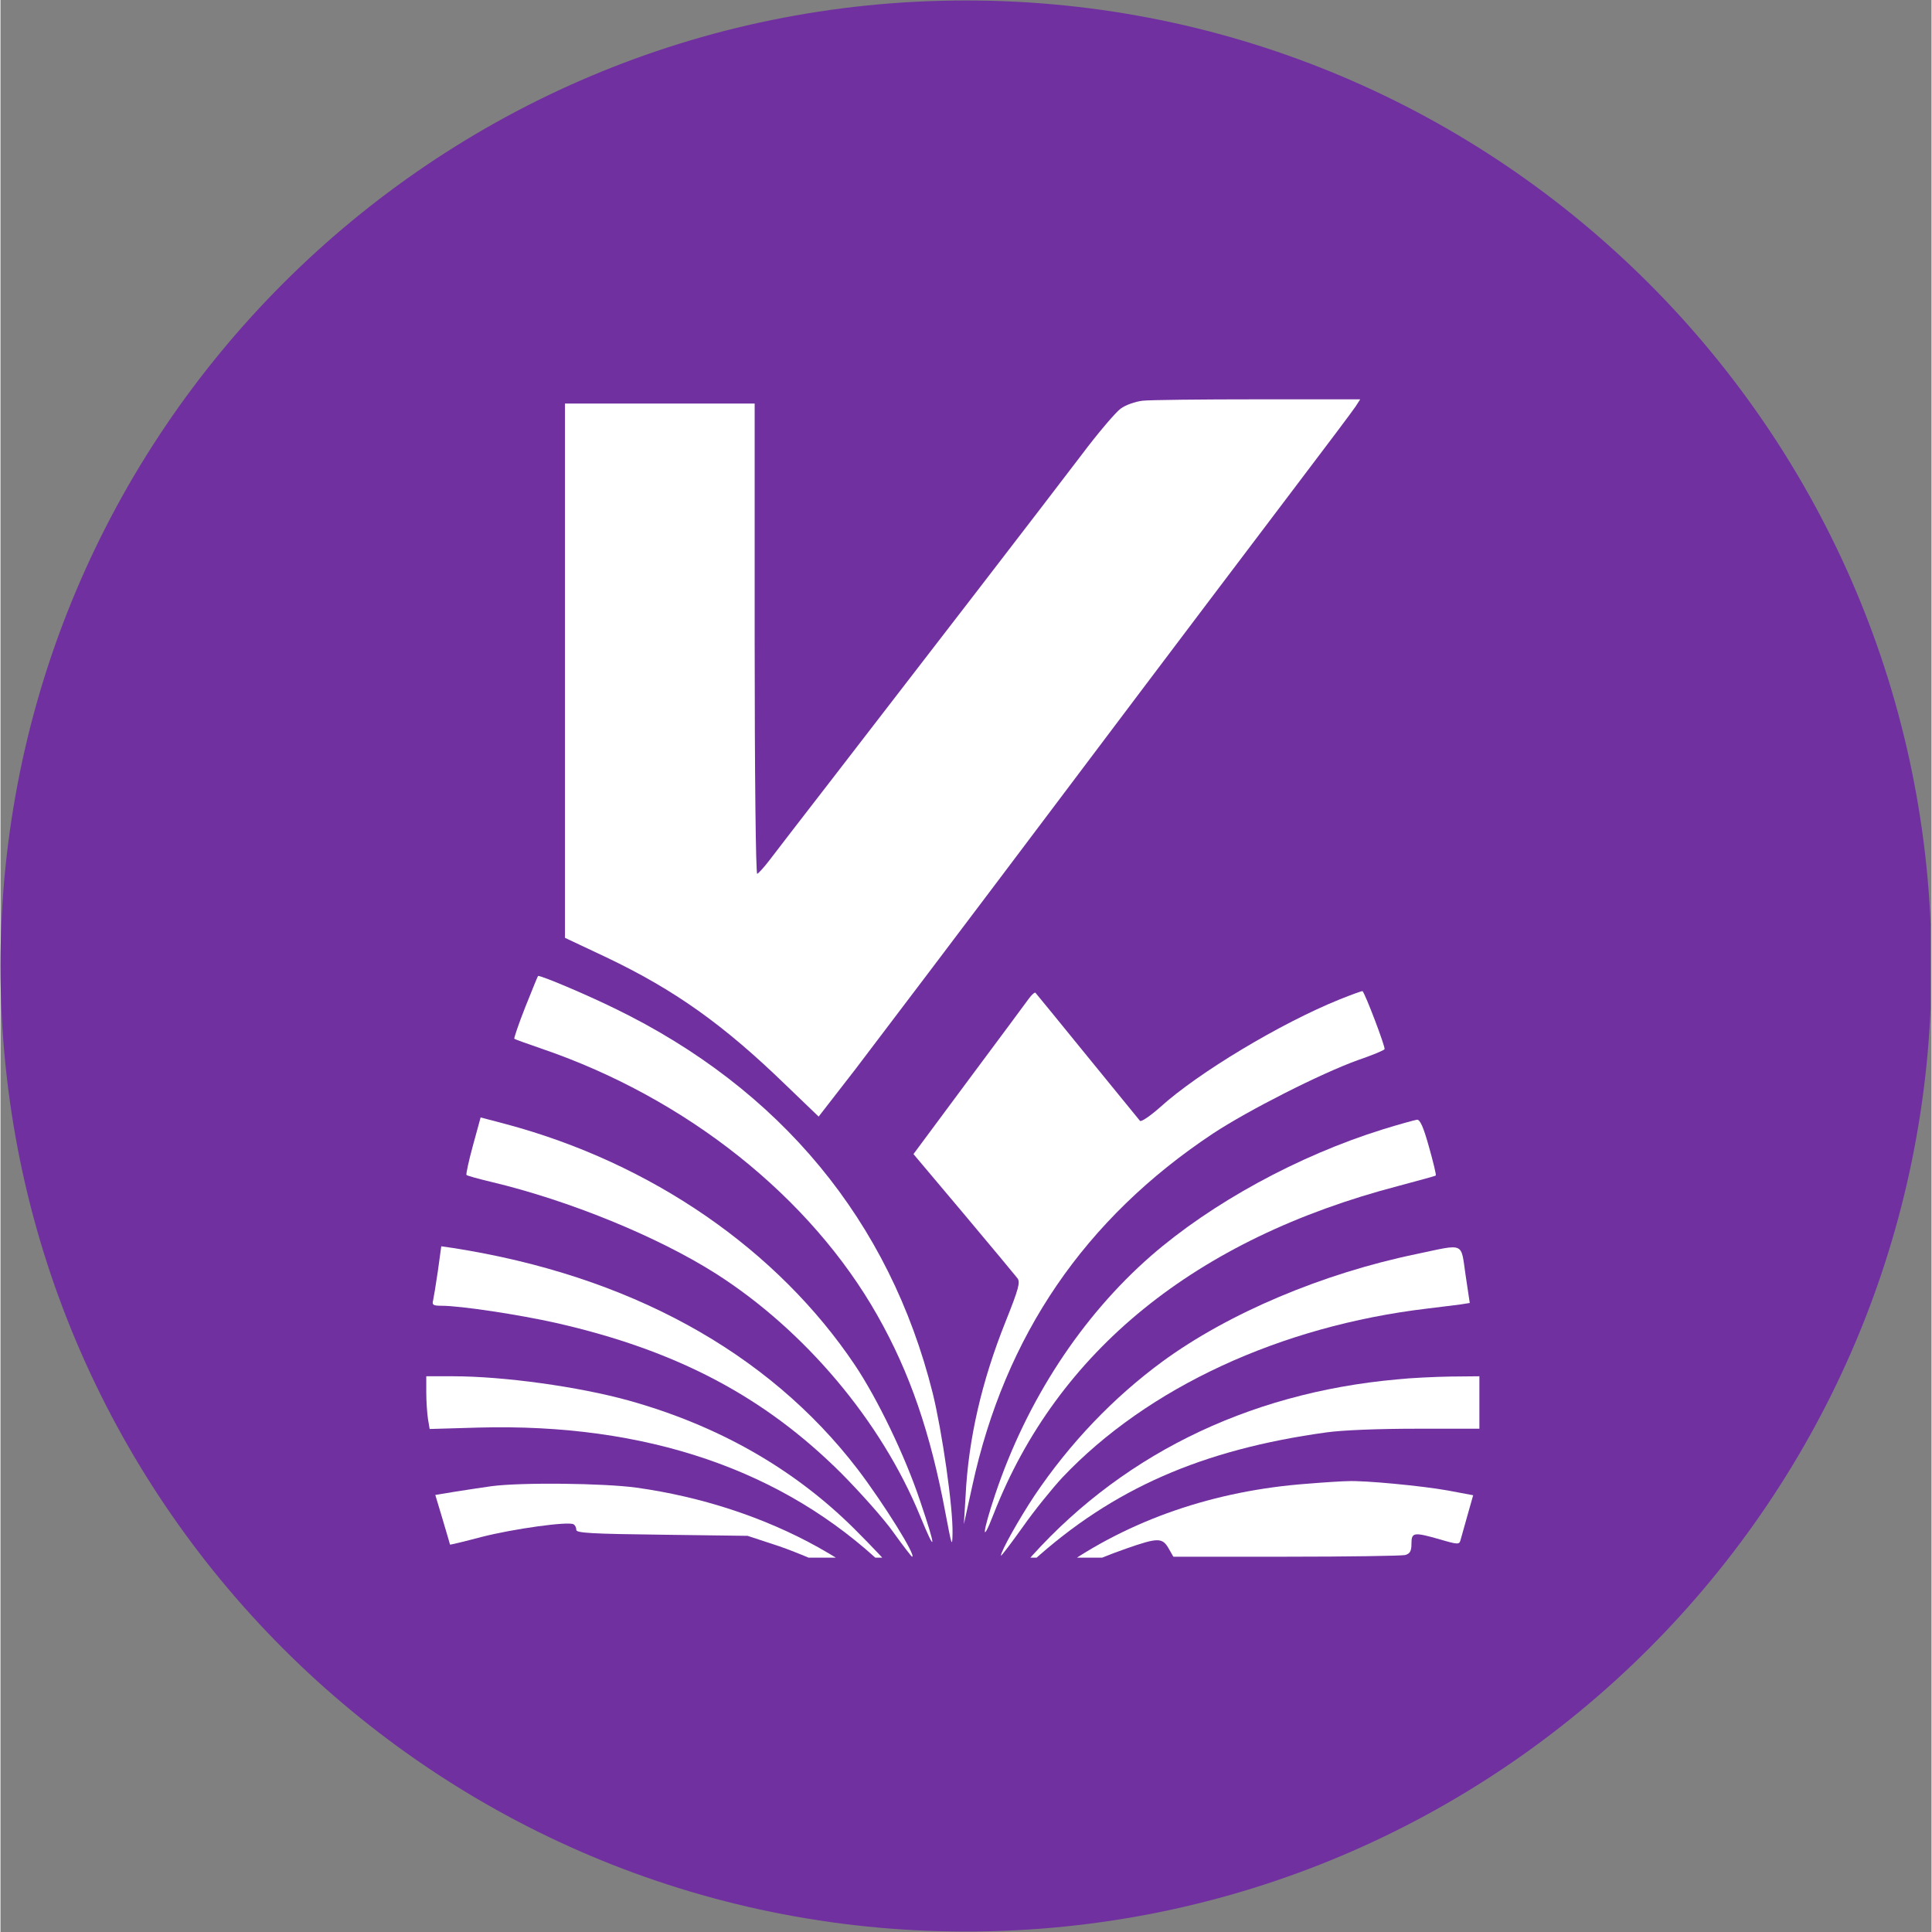
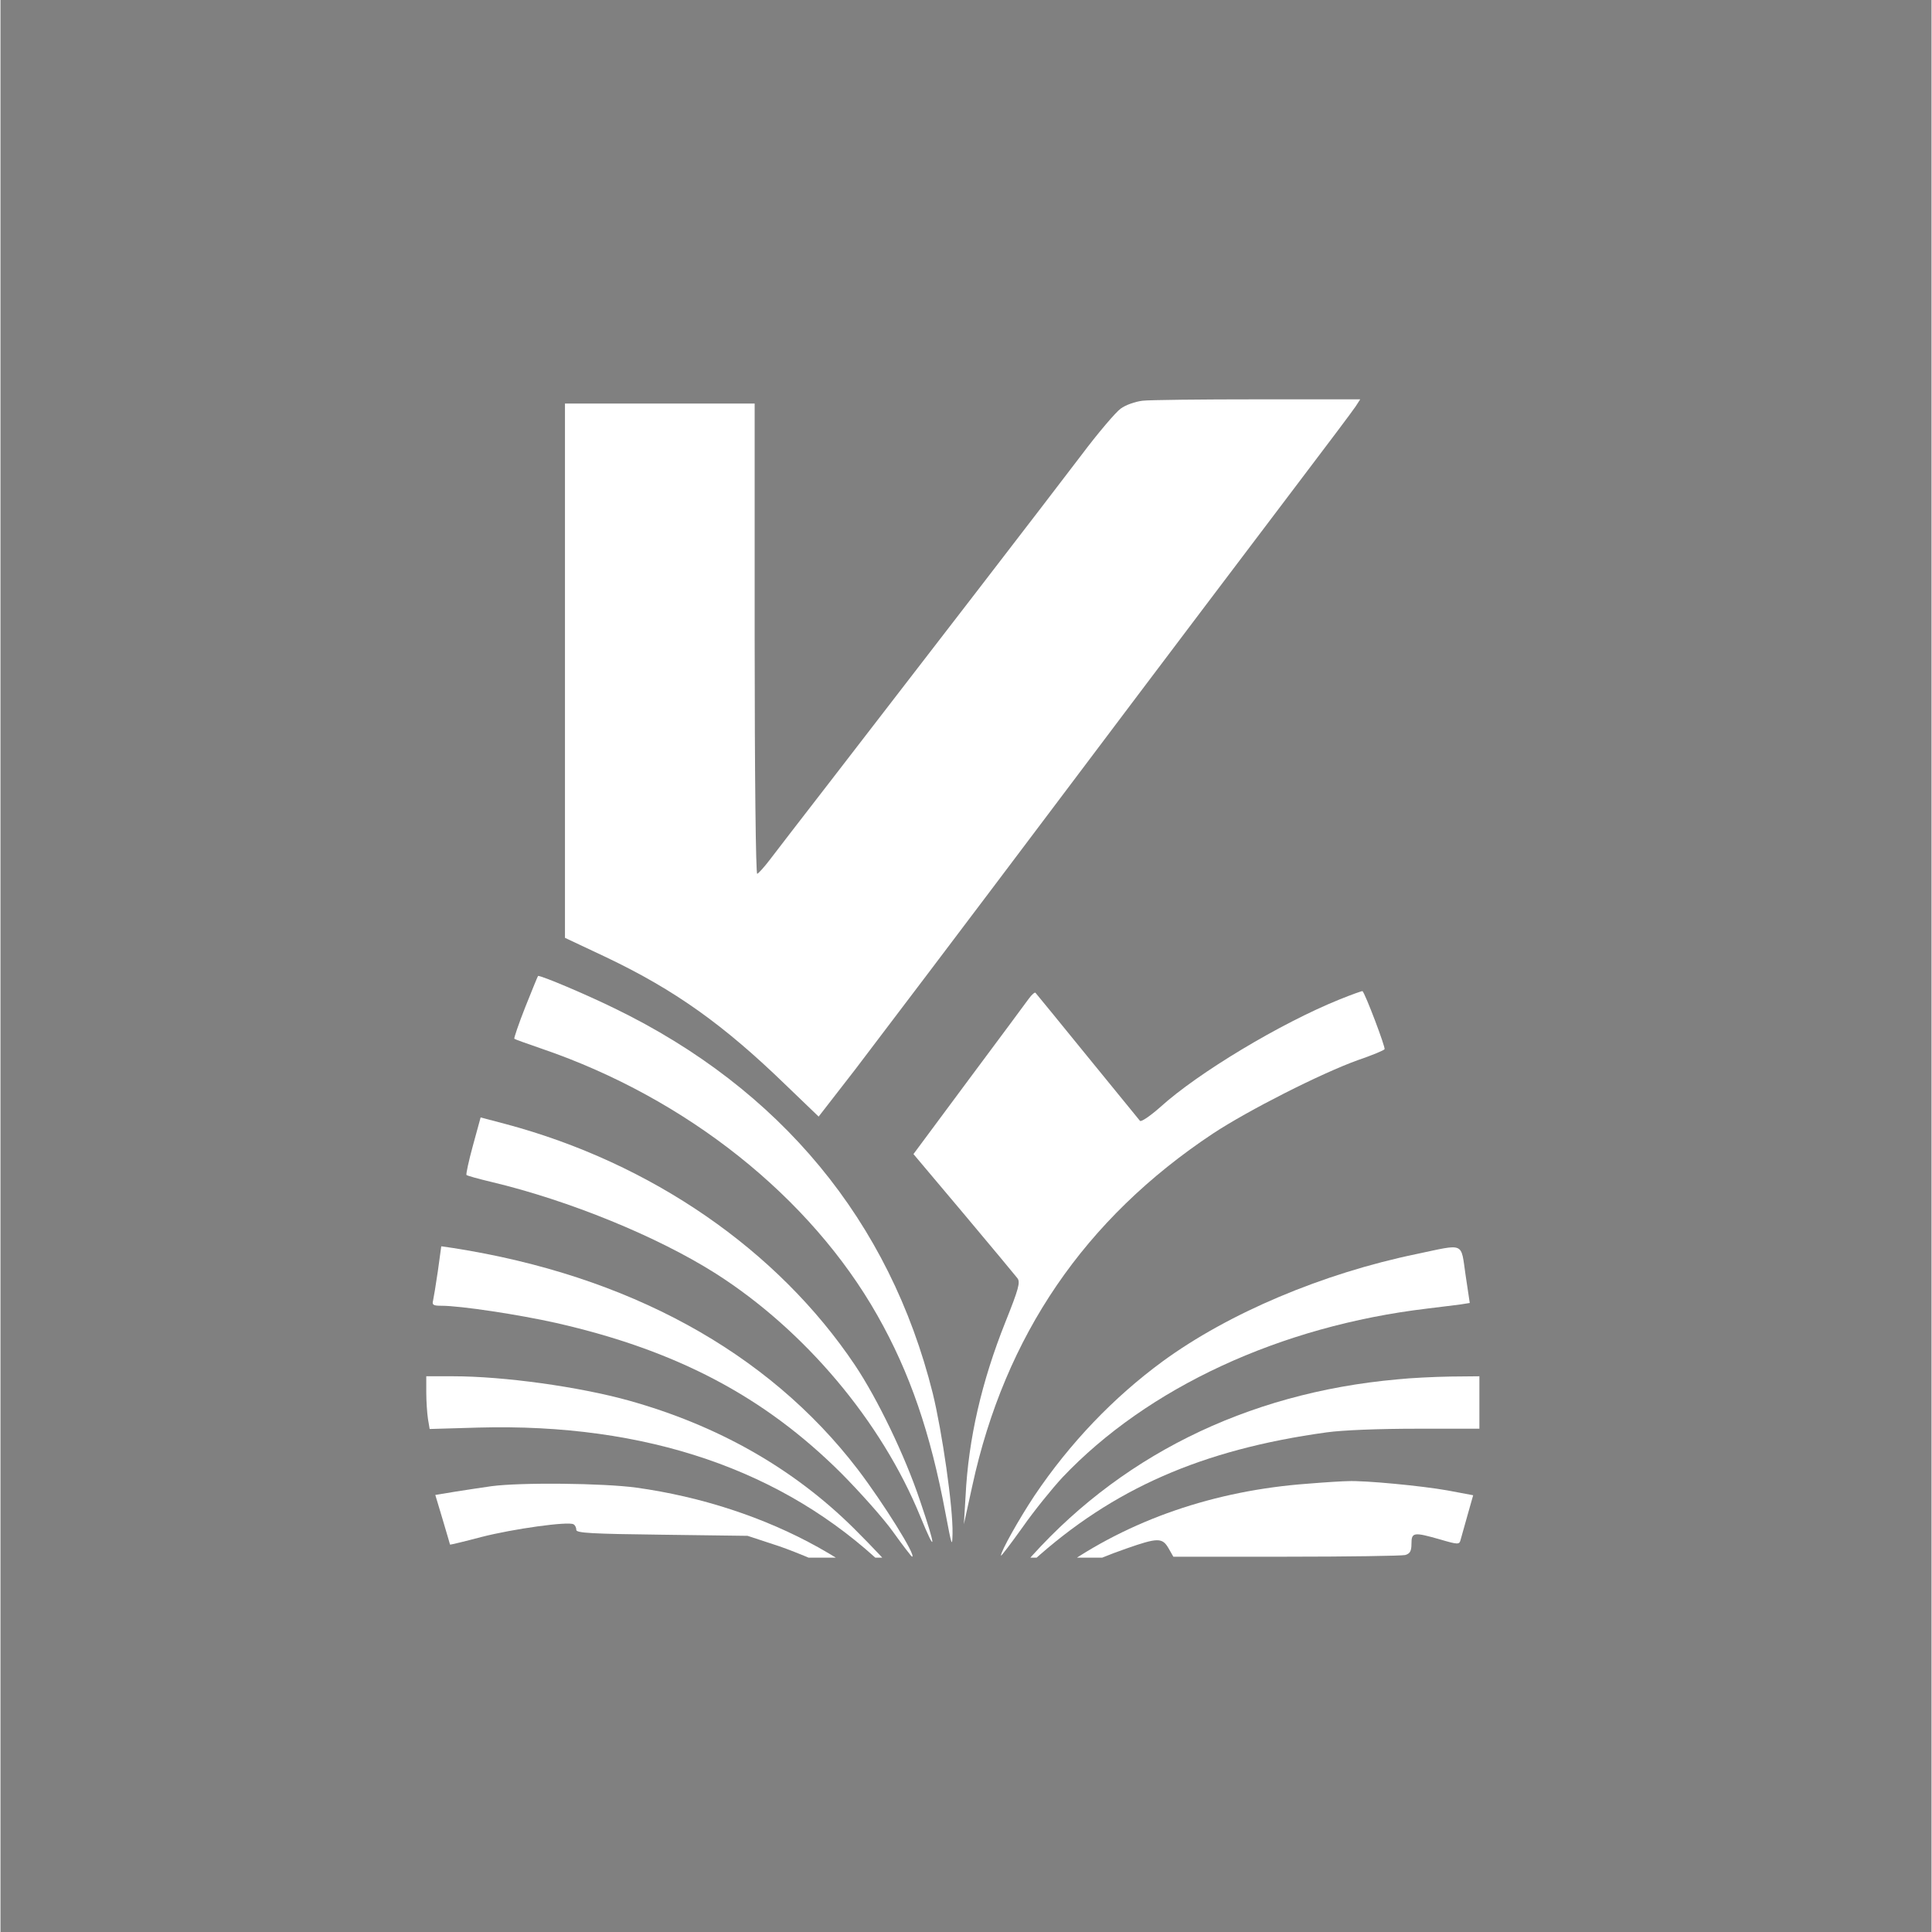
<svg xmlns="http://www.w3.org/2000/svg" width="324" zoomAndPan="magnify" viewBox="0 0 242.88 243" height="324" preserveAspectRatio="xMidYMid meet" version="1.0">
  <rect x="0" y="0" width="242.88" height="243" fill="#808080" stroke="none" />
  <defs>
    <clipPath id="72f418280e">
-       <path d="M 0 0.059 L 242.762 0.059 L 242.762 242.938 L 0 242.938 Z M 0 0.059 " clip-rule="nonzero" />
-     </clipPath>
+       </clipPath>
    <clipPath id="1a90bf916c">
      <path d="M 121.441 0.059 C 54.371 0.059 0 54.43 0 121.5 C 0 188.57 54.371 242.941 121.441 242.941 C 188.508 242.941 242.879 188.57 242.879 121.5 C 242.879 54.43 188.508 0.059 121.441 0.059 Z M 121.441 0.059 " clip-rule="nonzero" />
    </clipPath>
    <clipPath id="9880dd2c2d">
      <path d="M 0 0.059 L 242.762 0.059 L 242.762 242.938 L 0 242.938 Z M 0 0.059 " clip-rule="nonzero" />
    </clipPath>
    <clipPath id="4bc1566779">
      <path d="M 121.441 0.059 C 54.371 0.059 0 54.43 0 121.5 C 0 188.57 54.371 242.941 121.441 242.941 C 188.508 242.941 242.879 188.57 242.879 121.5 C 242.879 54.43 188.508 0.059 121.441 0.059 Z M 121.441 0.059 " clip-rule="nonzero" />
    </clipPath>
    <clipPath id="71f5201f14">
      <rect x="0" width="243" y="0" height="243" />
    </clipPath>
    <clipPath id="a28fb4bd7e">
      <path d="M 54 156 L 115 156 L 115 195.914 L 54 195.914 Z M 54 156 " clip-rule="nonzero" />
    </clipPath>
    <clipPath id="1193699f9f">
      <path d="M 125 156 L 185 156 L 185 195.914 L 125 195.914 Z M 125 156 " clip-rule="nonzero" />
    </clipPath>
    <clipPath id="a5d7ac8453">
      <path d="M 53 173 L 114 173 L 114 195.914 L 53 195.914 Z M 53 173 " clip-rule="nonzero" />
    </clipPath>
    <clipPath id="bf868be755">
      <path d="M 126 173 L 187 173 L 187 195.914 L 126 195.914 Z M 126 173 " clip-rule="nonzero" />
    </clipPath>
    <clipPath id="d0b8596912">
      <path d="M 128 186 L 186 186 L 186 195.914 L 128 195.914 Z M 128 186 " clip-rule="nonzero" />
    </clipPath>
    <clipPath id="8467614c97">
      <path d="M 54 186 L 113 186 L 113 195.914 L 54 195.914 Z M 54 186 " clip-rule="nonzero" />
    </clipPath>
  </defs>
  <g clip-path="url(#72f418280e)">
    <g clip-path="url(#1a90bf916c)">
      <g transform="matrix(1, 0, 0, 1, 0, -0)">
        <g clip-path="url(#71f5201f14)">
          <g clip-path="url(#9880dd2c2d)">
            <g clip-path="url(#4bc1566779)">
              <path fill="#7030a0" d="M 0 0.059 L 242.879 0.059 L 242.879 242.941 L 0 242.941 Z M 0 0.059 " fill-opacity="1" fill-rule="nonzero" />
            </g>
          </g>
        </g>
      </g>
    </g>
  </g>
  <path fill="#ffffff" d="M 143.641 50.402 C 142.75 50.508 141.504 50.934 140.898 51.395 C 140.293 51.82 138.051 54.445 135.949 57.246 C 131.781 62.742 114.977 84.551 104.508 98.098 C 100.875 102.781 97.387 107.32 96.711 108.207 C 96.031 109.094 95.355 109.836 95.18 109.906 C 95 109.98 94.859 97.461 94.859 80.402 L 94.859 50.758 L 71 50.758 L 71 117.957 L 76.199 120.406 C 84.816 124.52 90.906 128.844 98.773 136.469 L 102.906 140.441 L 107.5 134.52 C 109.992 131.258 121.918 115.512 133.953 99.516 C 145.988 83.523 159.023 66.289 162.867 61.219 C 166.715 56.148 170.133 51.609 170.453 51.109 L 171.023 50.227 L 158.133 50.227 C 151.047 50.227 144.531 50.297 143.641 50.402 Z M 143.641 50.402 " fill-opacity="1" fill-rule="nonzero" />
  <path fill="#ffffff" d="M 66.016 126.645 C 65.16 128.809 64.555 130.617 64.629 130.652 C 64.699 130.723 66.301 131.293 68.152 131.93 C 86.277 138.137 101.871 150.547 110.312 165.477 C 114.371 172.641 116.969 180.195 118.855 190.301 C 119.641 194.449 119.711 194.699 119.746 192.891 C 119.82 189.59 118.43 180.016 117.254 175.23 C 111.844 153.598 98.133 136.965 77.23 126.824 C 73.602 125.051 68.152 122.746 67.617 122.746 C 67.582 122.746 66.871 124.52 66.016 126.645 Z M 66.016 126.645 " fill-opacity="1" fill-rule="nonzero" />
  <path fill="#ffffff" d="M 168.387 125.723 C 161.016 128.703 150.656 134.91 145.848 139.27 C 144.602 140.371 143.461 141.148 143.32 140.973 C 143.176 140.797 140.188 137.145 136.695 132.852 C 133.207 128.562 130.285 124.98 130.18 124.871 C 130.109 124.766 129.719 125.086 129.359 125.582 C 129.004 126.078 125.586 130.688 121.777 135.797 L 114.832 145.156 L 121.137 152.641 C 124.625 156.789 127.652 160.441 127.902 160.762 C 128.293 161.258 128.078 162.074 126.406 166.258 C 123.414 173.738 121.742 180.973 121.387 188.172 L 121.172 191.719 L 122.238 186.859 C 126.336 167.996 136.375 153.277 152.508 142.57 C 156.922 139.66 166.074 135.016 170.703 133.348 C 172.48 132.746 174.012 132.105 174.086 131.965 C 174.227 131.754 171.664 124.98 171.309 124.66 C 171.27 124.625 169.953 125.086 168.387 125.723 Z M 168.387 125.723 " fill-opacity="1" fill-rule="nonzero" />
  <path fill="#ffffff" d="M 59.43 144.059 C 58.895 146.008 58.539 147.676 58.609 147.781 C 58.715 147.887 60.141 148.277 61.777 148.668 C 71.465 150.973 82.609 155.512 89.98 160.191 C 101.16 167.32 110.809 178.773 115.688 190.727 C 117.719 195.691 117.719 194.805 115.652 188.738 C 113.766 183.102 110.312 175.938 107.461 171.684 C 97.777 157.25 81.859 146.258 63.488 141.363 L 60.391 140.547 Z M 59.43 144.059 " fill-opacity="1" fill-rule="nonzero" />
-   <path fill="#ffffff" d="M 173.906 142.035 C 163.188 145.371 152.328 151.328 144.707 157.957 C 135.949 165.617 129.078 176.152 125.125 187.926 C 123.484 192.816 123.344 194.484 124.91 190.441 C 132.922 169.945 150.297 155.832 175.828 149.164 C 178.32 148.492 180.457 147.922 180.527 147.852 C 180.602 147.781 180.207 146.148 179.676 144.27 C 178.996 141.824 178.57 140.832 178.18 140.832 C 177.895 140.867 175.973 141.398 173.906 142.035 Z M 173.906 142.035 " fill-opacity="1" fill-rule="nonzero" />
  <g clip-path="url(#a28fb4bd7e)">
    <path fill="#ffffff" d="M 55.012 159.875 C 54.766 161.574 54.48 163.277 54.406 163.598 C 54.266 164.129 54.441 164.234 55.477 164.234 C 57.863 164.234 65.16 165.336 69.898 166.398 C 85.031 169.84 96.066 175.656 105.754 185.301 C 108.105 187.676 111.059 190.973 112.27 192.676 C 113.516 194.414 114.586 195.797 114.656 195.797 C 115.262 195.797 111.059 189.059 107.82 184.805 C 96.496 170.016 78.941 160.406 56.898 156.965 L 55.441 156.754 Z M 55.012 159.875 " fill-opacity="1" fill-rule="nonzero" />
  </g>
  <g clip-path="url(#1193699f9f)">
    <path fill="#ffffff" d="M 178.18 157.711 C 166.32 160.156 154.465 165.156 146.133 171.258 C 140.008 175.762 134.523 181.469 130.039 188.137 C 128.113 191.047 125.836 195.09 125.836 195.656 C 125.836 195.797 127.047 194.203 128.543 192.109 C 130.004 190.016 132.281 187.215 133.562 185.832 C 144.281 174.52 160.98 166.789 179.426 164.59 C 181.207 164.379 183.129 164.129 183.699 164.059 L 184.801 163.883 L 184.27 160.336 C 183.664 156.188 184.23 156.434 178.18 157.711 Z M 178.18 157.711 " fill-opacity="1" fill-rule="nonzero" />
  </g>
  <g clip-path="url(#a5d7ac8453)">
    <path fill="#ffffff" d="M 53.555 175.121 C 53.555 176.258 53.66 177.746 53.766 178.457 L 53.98 179.734 L 60.141 179.555 C 81.219 178.988 98.488 184.875 111.203 197.004 C 113.516 199.203 113.695 199.309 112.66 197.926 C 112.02 197.039 109.598 194.484 107.355 192.25 C 99.699 184.66 90.191 179.273 79.012 176.152 C 72.746 174.414 63.309 173.102 56.898 173.102 L 53.555 173.102 Z M 53.555 175.121 " fill-opacity="1" fill-rule="nonzero" />
  </g>
  <g clip-path="url(#bf868be755)">
    <path fill="#ffffff" d="M 175.688 173.492 C 156.637 175.195 140.328 183.316 128.613 196.969 L 126.727 199.168 L 129.824 196.363 C 139.902 187.25 151.117 182.32 166.785 180.16 C 168.812 179.875 173.371 179.699 178.109 179.699 L 186.012 179.699 L 186.012 173.102 L 182.379 173.137 C 180.352 173.172 177.359 173.312 175.688 173.492 Z M 175.688 173.492 " fill-opacity="1" fill-rule="nonzero" />
  </g>
  <g clip-path="url(#d0b8596912)">
    <path fill="#ffffff" d="M 164.434 186.613 C 152.719 187.465 141.965 191.152 133.207 197.395 C 128.398 200.867 126.797 202.25 130.039 200.195 C 133.242 198.207 137.41 196.223 141.609 194.77 C 145.562 193.387 146.133 193.387 146.914 194.734 L 147.52 195.797 L 161.691 195.797 C 169.492 195.797 176.219 195.691 176.684 195.586 C 177.289 195.406 177.469 195.09 177.469 194.164 C 177.469 192.711 177.75 192.676 181.098 193.633 C 183.27 194.273 183.484 194.273 183.629 193.742 C 183.734 193.387 184.125 192.004 184.516 190.586 L 185.23 188.066 L 182.023 187.465 C 178.855 186.895 171.555 186.188 169.457 186.293 C 168.887 186.293 166.605 186.434 164.434 186.613 Z M 164.434 186.613 " fill-opacity="1" fill-rule="nonzero" />
  </g>
  <g clip-path="url(#8467614c97)">
    <path fill="#ffffff" d="M 61.742 186.93 C 60.676 187.074 58.645 187.395 57.258 187.605 L 54.691 188.031 L 55.617 191.117 C 56.117 192.816 56.543 194.238 56.543 194.273 C 56.578 194.309 58.359 193.883 60.496 193.316 C 64.52 192.285 71.43 191.328 72.07 191.719 C 72.281 191.824 72.426 192.145 72.426 192.43 C 72.426 192.816 74.383 192.926 83.215 193.031 L 93.969 193.172 L 97.957 194.484 C 100.129 195.23 104.258 196.969 107.105 198.387 C 109.918 199.805 112.164 200.832 112.09 200.691 C 111.734 200.125 106.18 196.473 102.871 194.625 C 96.066 190.832 88.129 188.242 79.973 187.109 C 75.809 186.543 65.445 186.434 61.742 186.93 Z M 61.742 186.93 " fill-opacity="1" fill-rule="nonzero" />
  </g>
</svg>